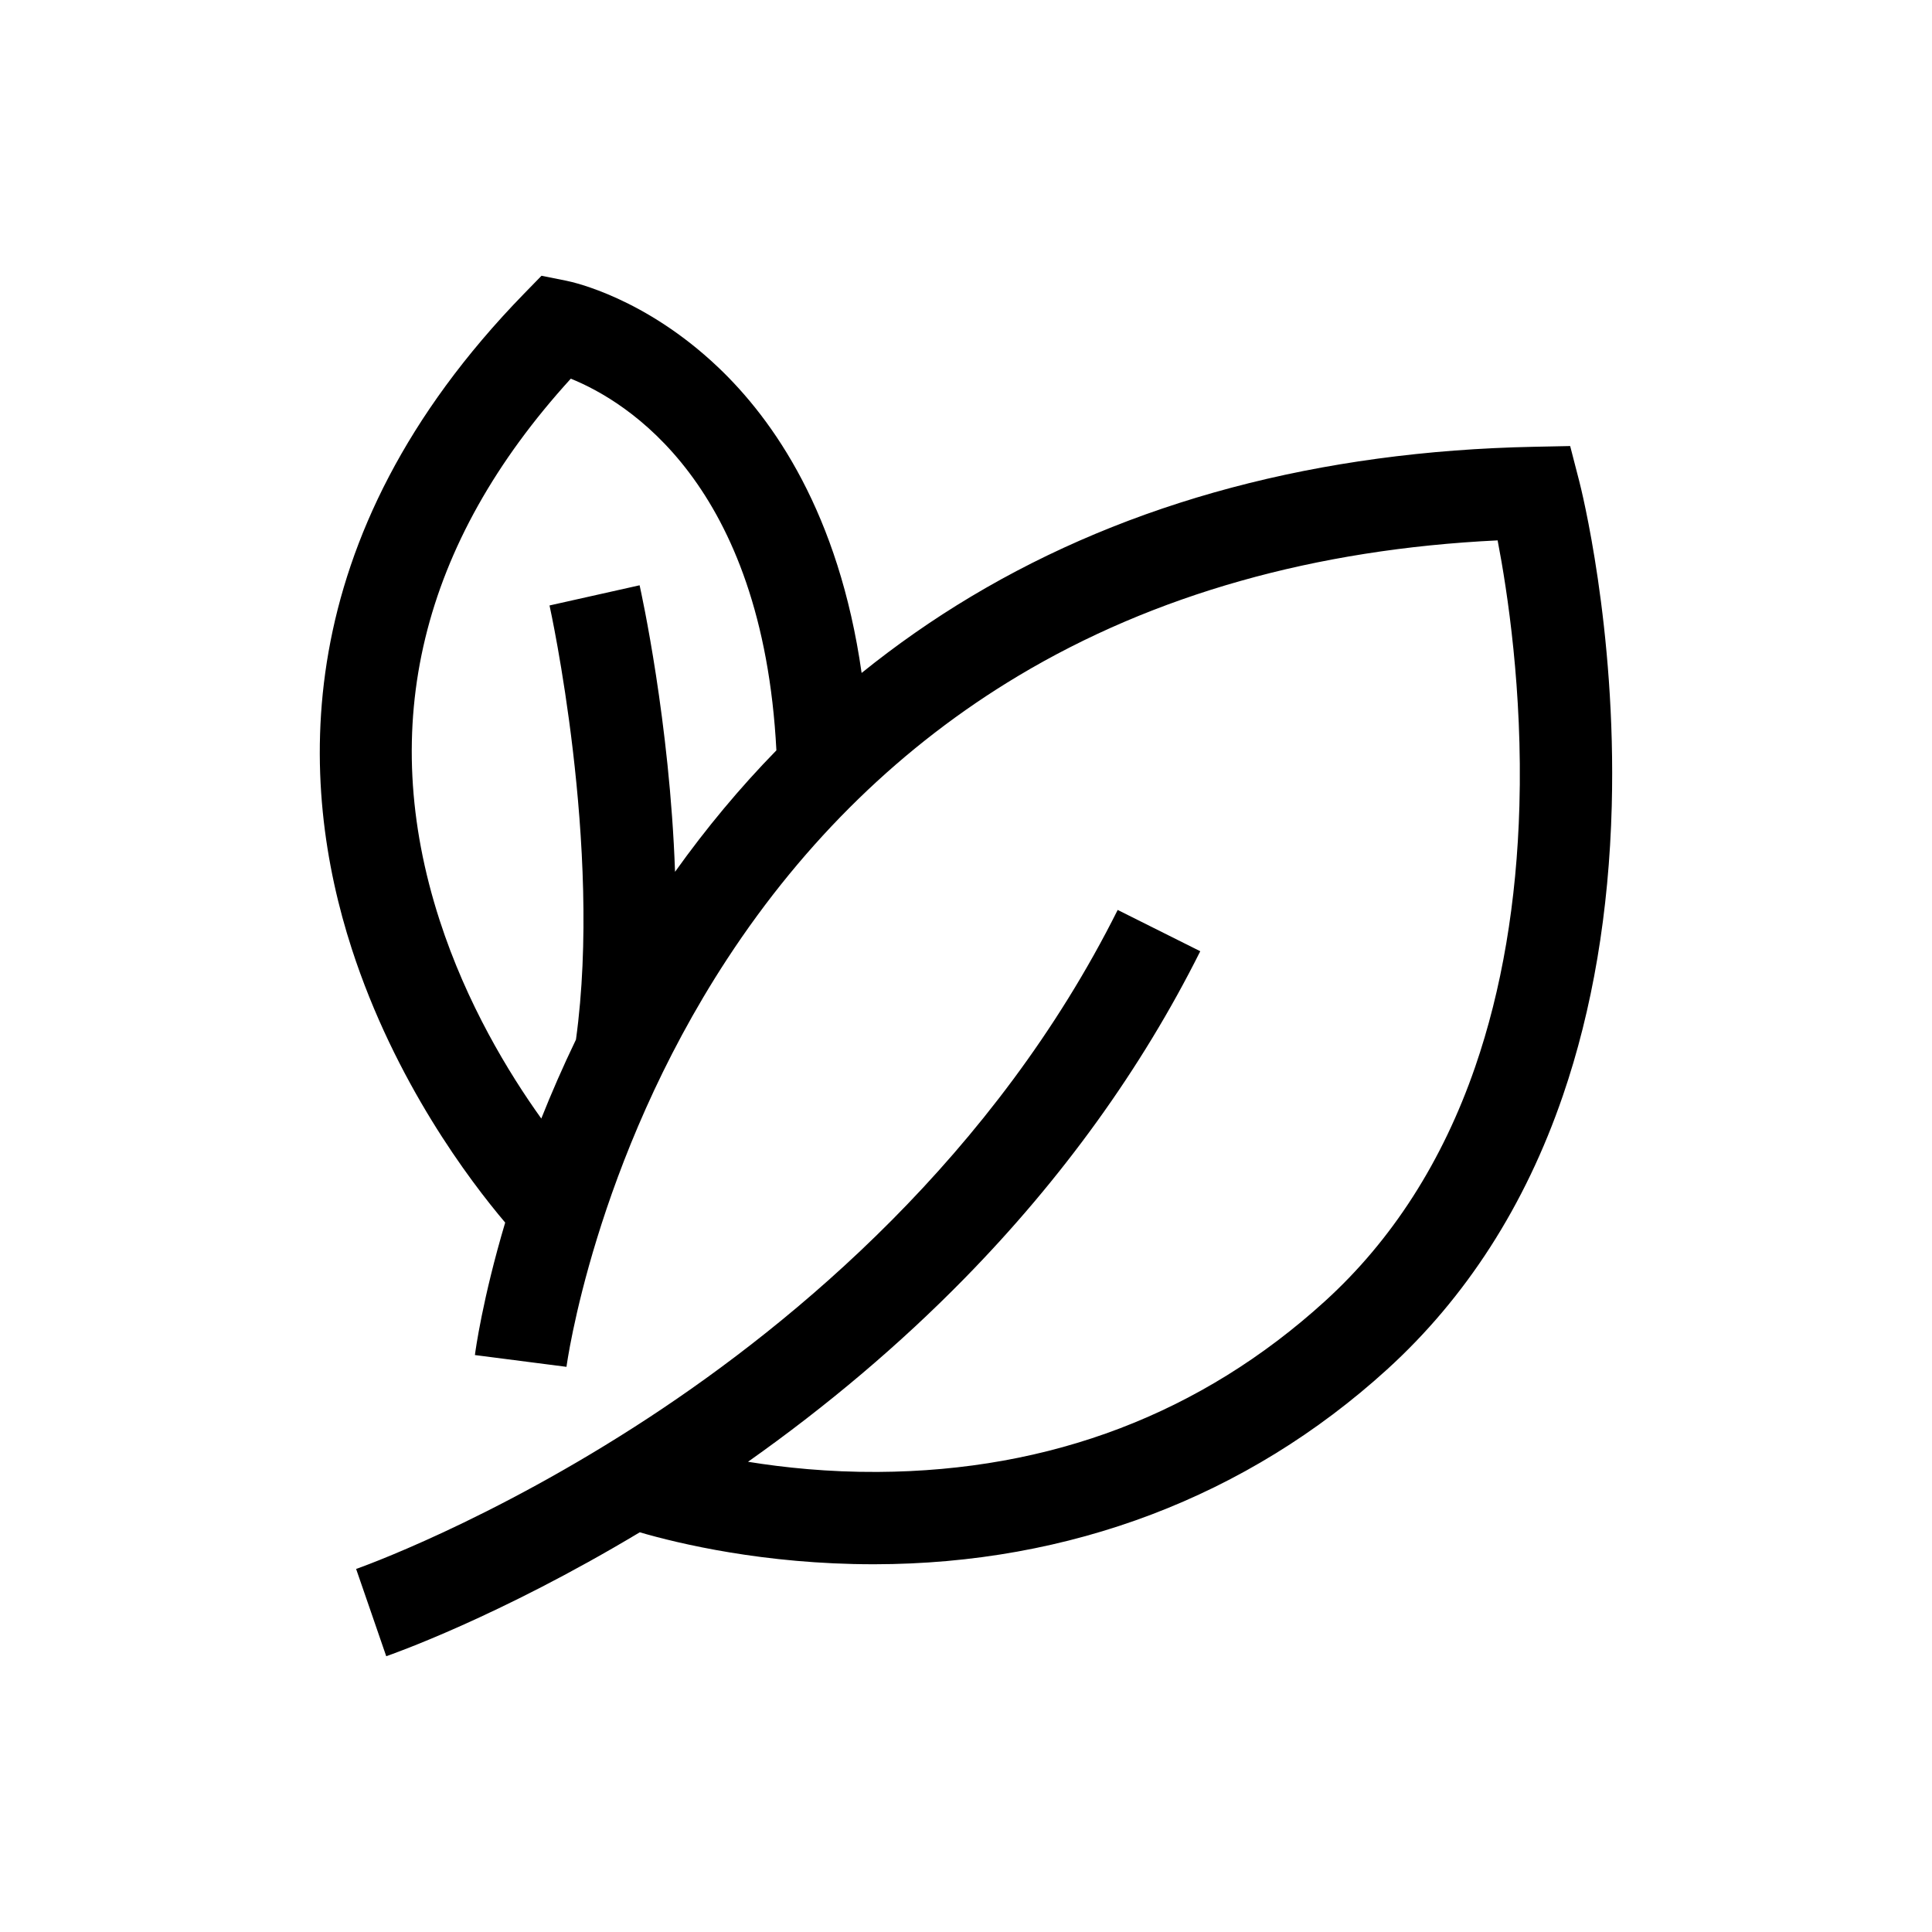
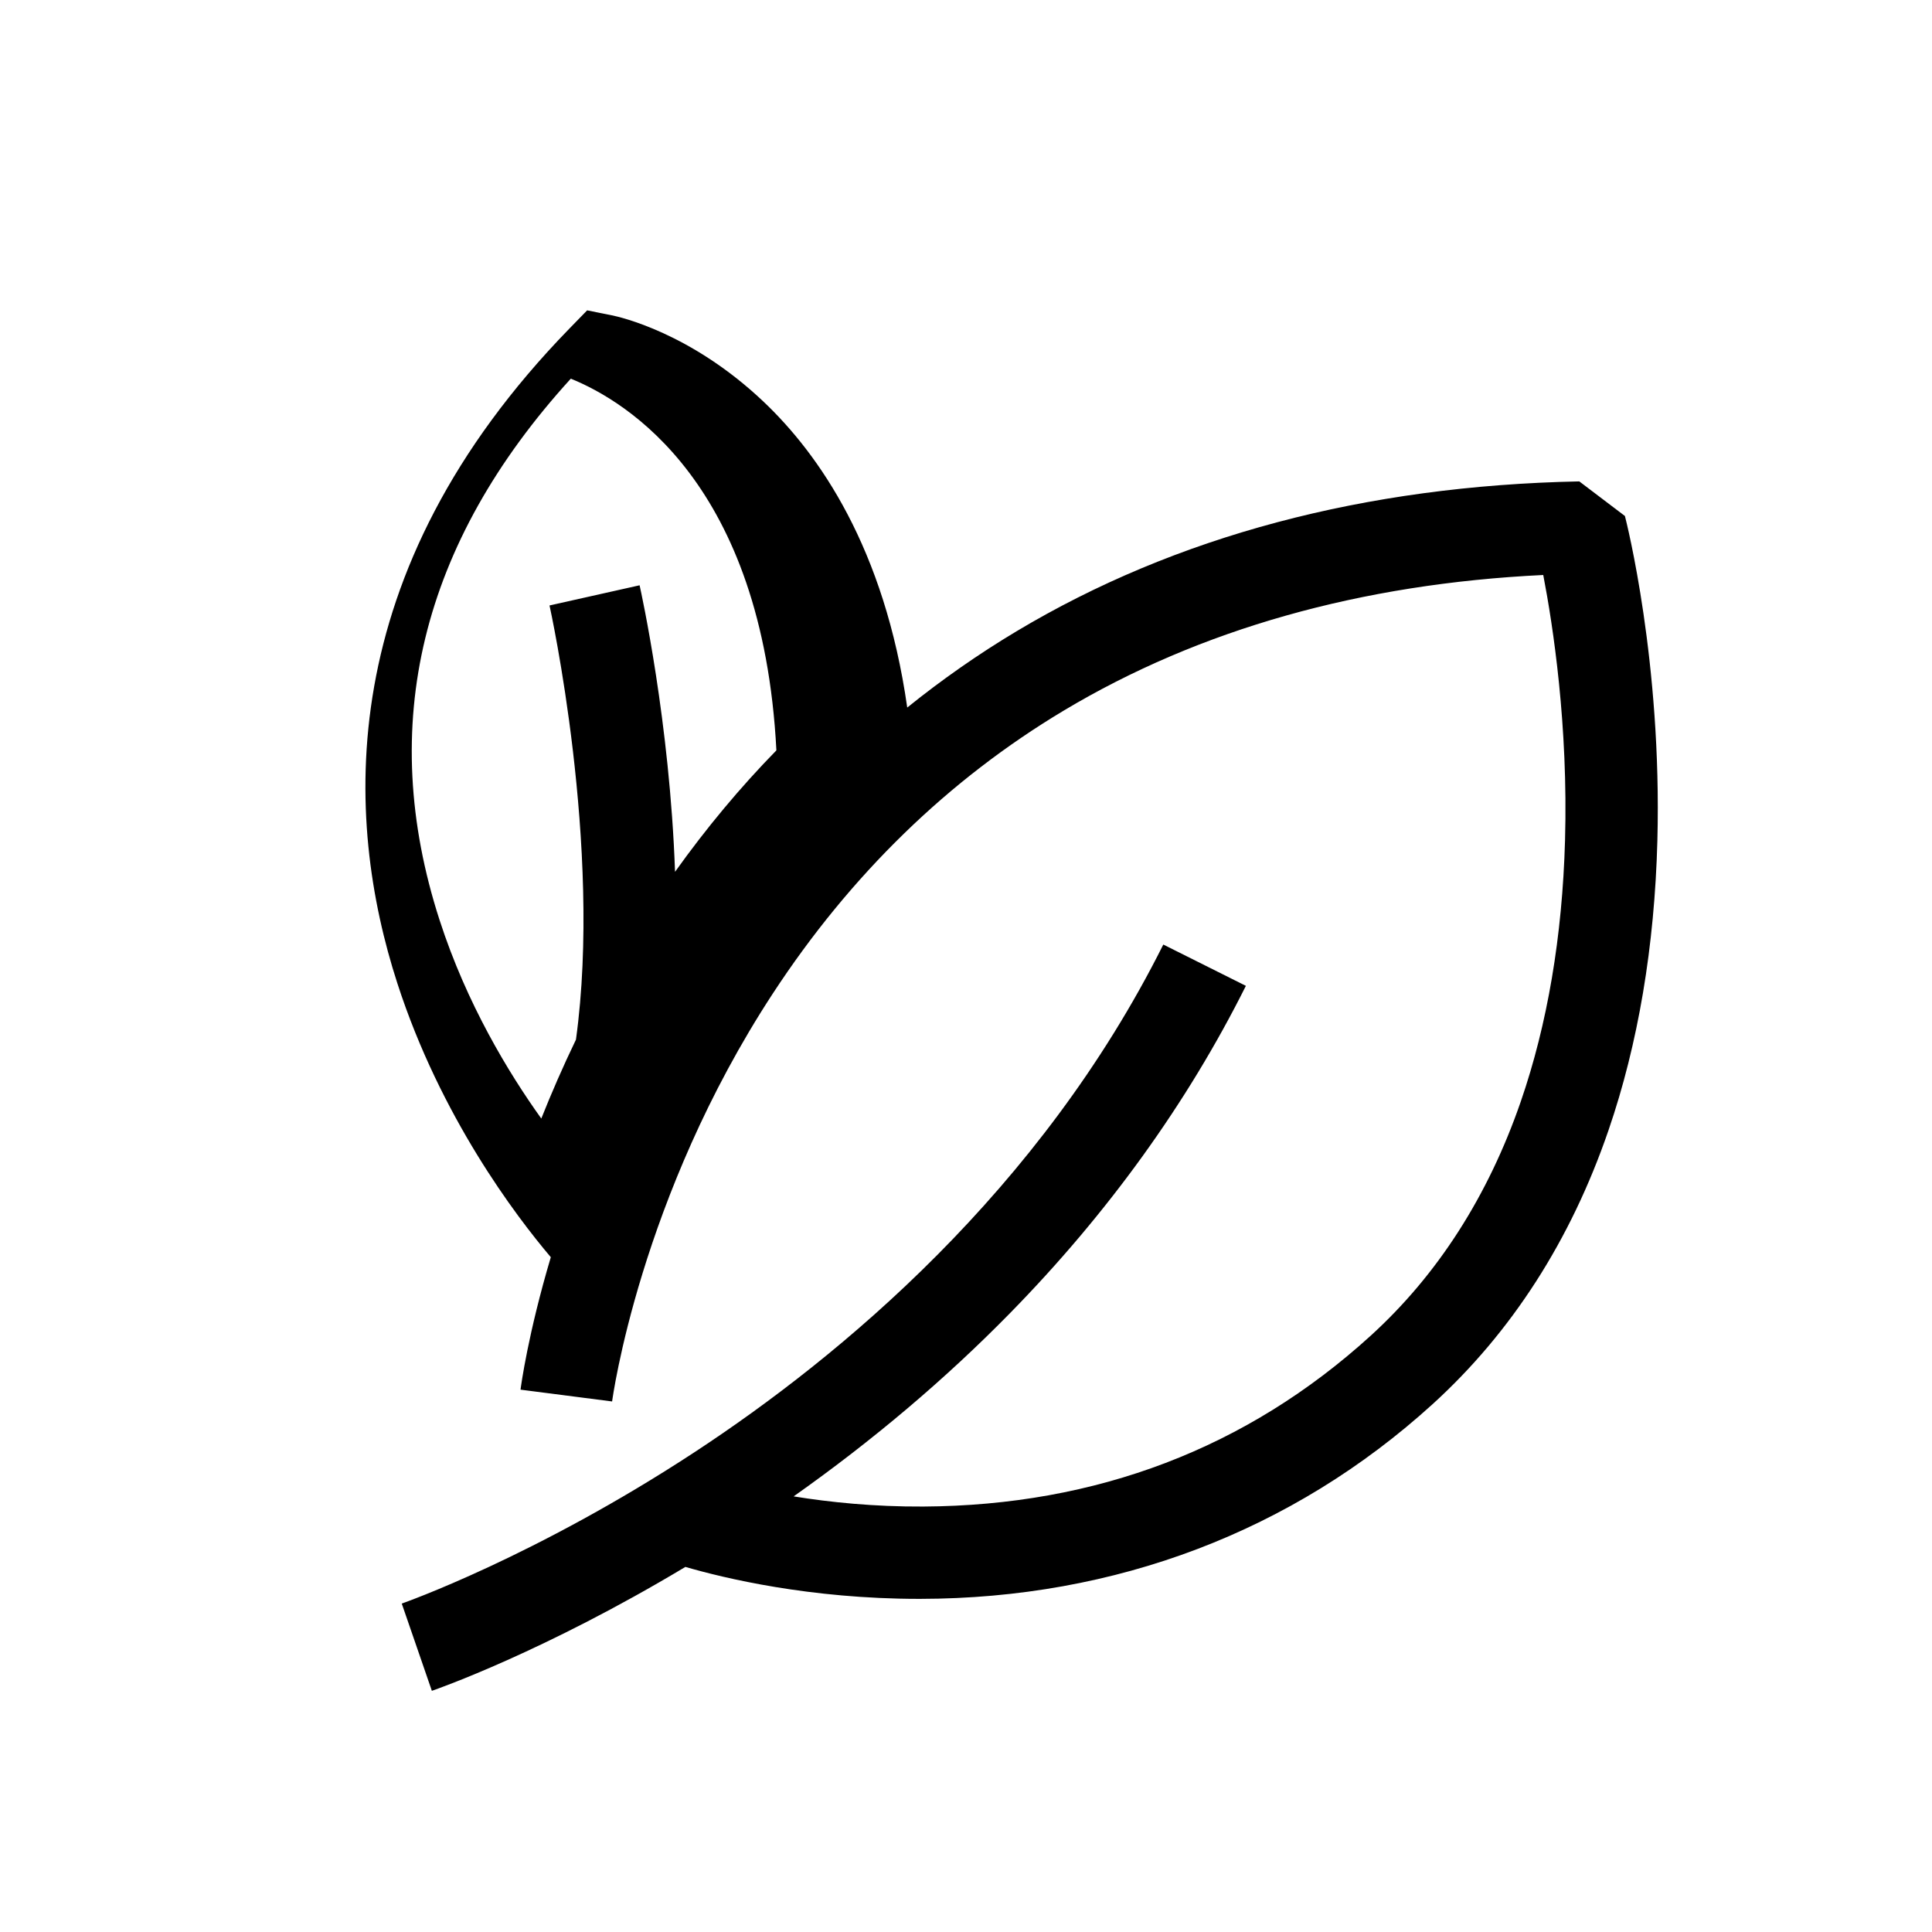
<svg xmlns="http://www.w3.org/2000/svg" viewBox="0 0 700 700" id="Layer_1">
-   <path d="M572.21,174.42l-3.31-12.81-13.22.27c-77.69,1.57-146.3,19.83-203.9,54.3-13.85,8.29-27.05,17.52-39.6,27.64-8.22-57.77-31.96-91.79-52.11-110.87-26.35-24.96-52.1-30.68-54.95-31.25l-8.92-1.79-6.35,6.52c-86.38,88.71-81.62,178.01-62.41,237.3,15.67,48.38,42.92,84.28,55.6,99.23-8.25,27.77-10.77,46.43-10.97,48l33.18,4.27c.09-.73,9.98-74.02,58.2-147.75,28.14-43.03,63.64-77.55,105.5-102.6,49.17-29.42,107.54-45.91,173.67-49.09,3.55,18.42,9.07,54.52,7.89,96.19-.98,34.79-6.38,66.61-16.03,94.58-11.82,34.24-30.14,62.81-54.45,84.91-44.76,40.69-99.27,61.49-162.03,61.84-17.84.1-33.88-1.56-46.98-3.68,28.7-20.27,54.99-42.51,78.34-66.33,35.47-36.18,64.25-76.1,85.52-118.65l-29.92-14.96c-44.58,89.16-116.94,149.21-169.79,183.89-57.82,37.94-105.66,54.72-106.14,54.88l5.46,15.81,5.45,15.81c1.83-.63,40.67-14.19,91.86-44.9,13.94,4.06,45.11,11.58,84.67,11.58.12,0,.25,0,.37,0,70.8-.08,135.01-24.48,185.68-70.54,28.63-26.03,50.08-59.42,63.74-99.24,10.75-31.31,16.7-66.63,17.71-104.96,1.69-64.7-11.21-115.47-11.76-117.6ZM244.58,315.88c-1.91-54.29-12.23-101.08-12.84-103.82l-32.64,7.31c.2.88,19.23,87.37,9.58,157.3-4.75,9.86-8.92,19.45-12.56,28.6-11.85-16.54-27.01-41.5-36.84-71.86-22.85-70.56-6.86-136.52,47.53-196.21,20.14,8.14,69.48,37.87,74.49,134.67-13.19,13.5-25.43,28.19-36.71,43.99Z" />
+   <path d="M572.21,174.42c-77.69,1.57-146.3,19.83-203.9,54.3-13.85,8.29-27.05,17.52-39.6,27.64-8.22-57.77-31.96-91.79-52.11-110.87-26.35-24.96-52.1-30.68-54.95-31.25l-8.92-1.79-6.35,6.52c-86.38,88.71-81.62,178.01-62.41,237.3,15.67,48.38,42.92,84.28,55.6,99.23-8.25,27.77-10.77,46.43-10.97,48l33.18,4.27c.09-.73,9.98-74.02,58.2-147.75,28.14-43.03,63.64-77.55,105.5-102.6,49.17-29.42,107.54-45.91,173.67-49.09,3.55,18.42,9.07,54.52,7.89,96.19-.98,34.79-6.38,66.61-16.03,94.58-11.82,34.24-30.14,62.81-54.45,84.91-44.76,40.69-99.27,61.49-162.03,61.84-17.84.1-33.88-1.56-46.98-3.68,28.7-20.27,54.99-42.51,78.34-66.33,35.47-36.18,64.25-76.1,85.52-118.65l-29.92-14.96c-44.58,89.16-116.94,149.21-169.79,183.89-57.82,37.94-105.66,54.72-106.14,54.88l5.46,15.81,5.45,15.81c1.83-.63,40.67-14.19,91.86-44.9,13.94,4.06,45.11,11.58,84.67,11.58.12,0,.25,0,.37,0,70.8-.08,135.01-24.48,185.68-70.54,28.63-26.03,50.08-59.42,63.74-99.24,10.75-31.31,16.7-66.63,17.71-104.96,1.69-64.7-11.21-115.47-11.76-117.6ZM244.58,315.88c-1.91-54.29-12.23-101.08-12.84-103.82l-32.64,7.31c.2.88,19.23,87.37,9.58,157.3-4.75,9.86-8.92,19.45-12.56,28.6-11.85-16.54-27.01-41.5-36.84-71.86-22.85-70.56-6.86-136.52,47.53-196.21,20.14,8.14,69.48,37.87,74.49,134.67-13.19,13.5-25.43,28.19-36.71,43.99Z" />
</svg>